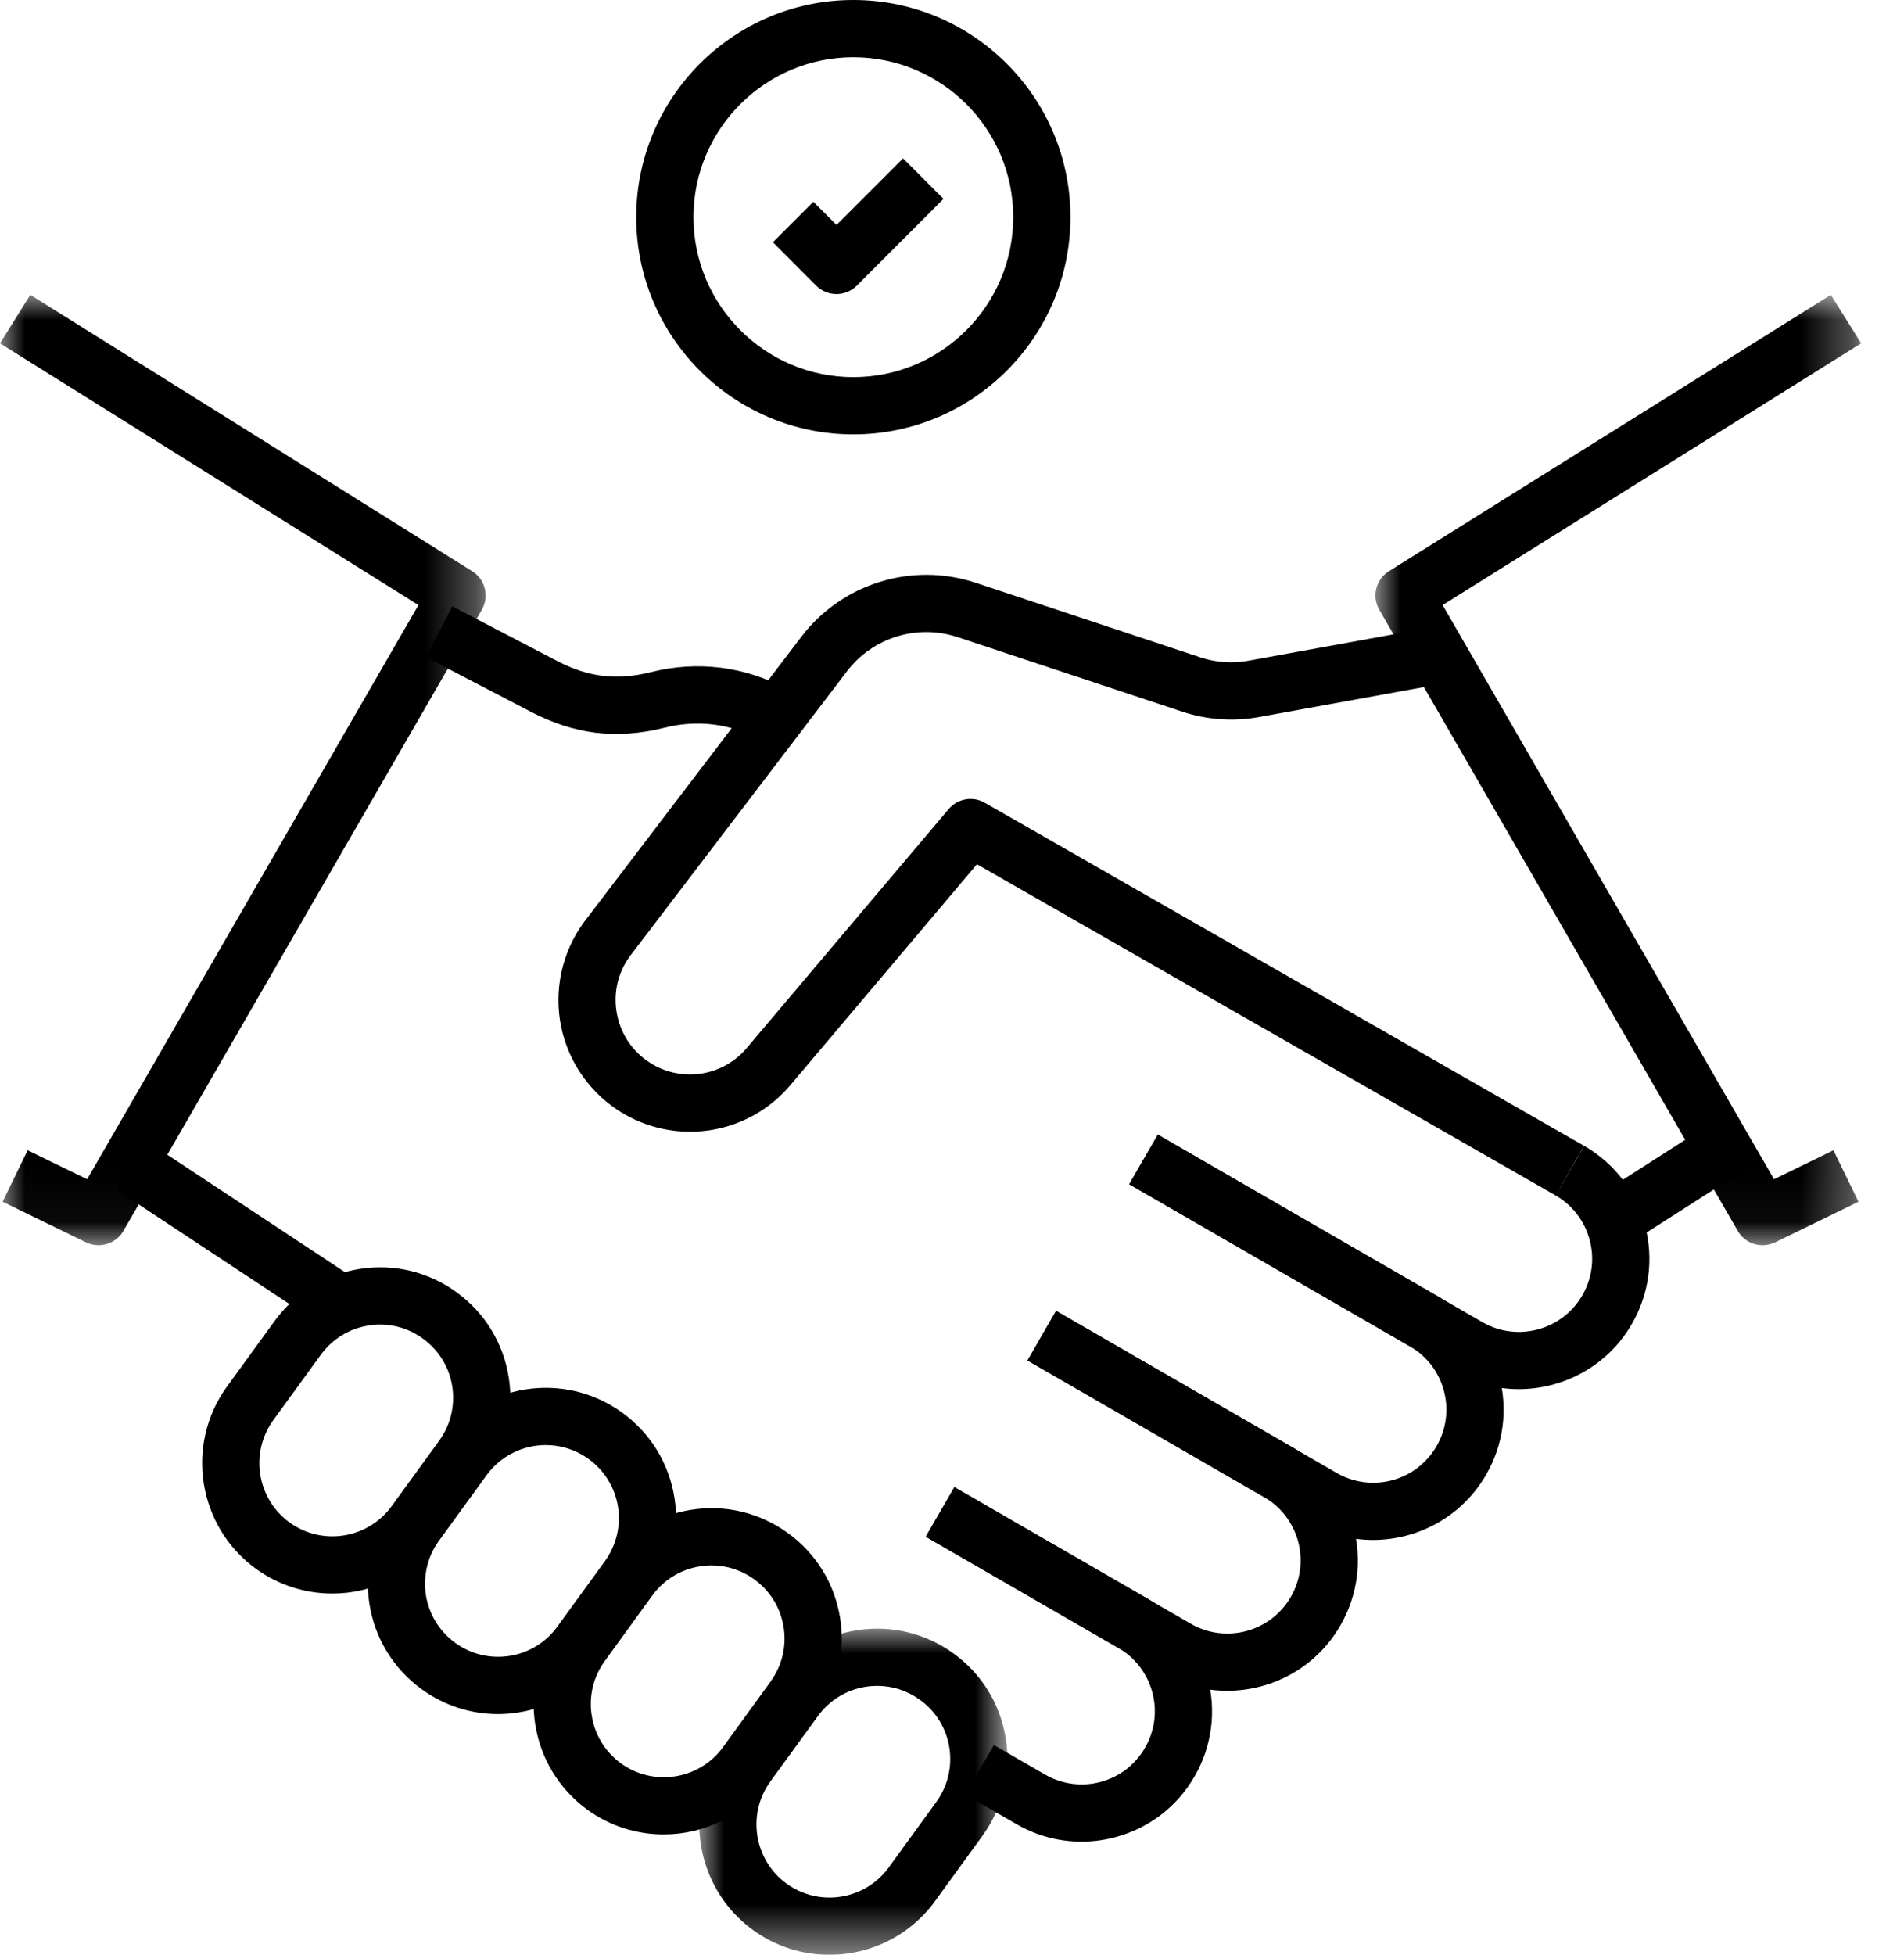
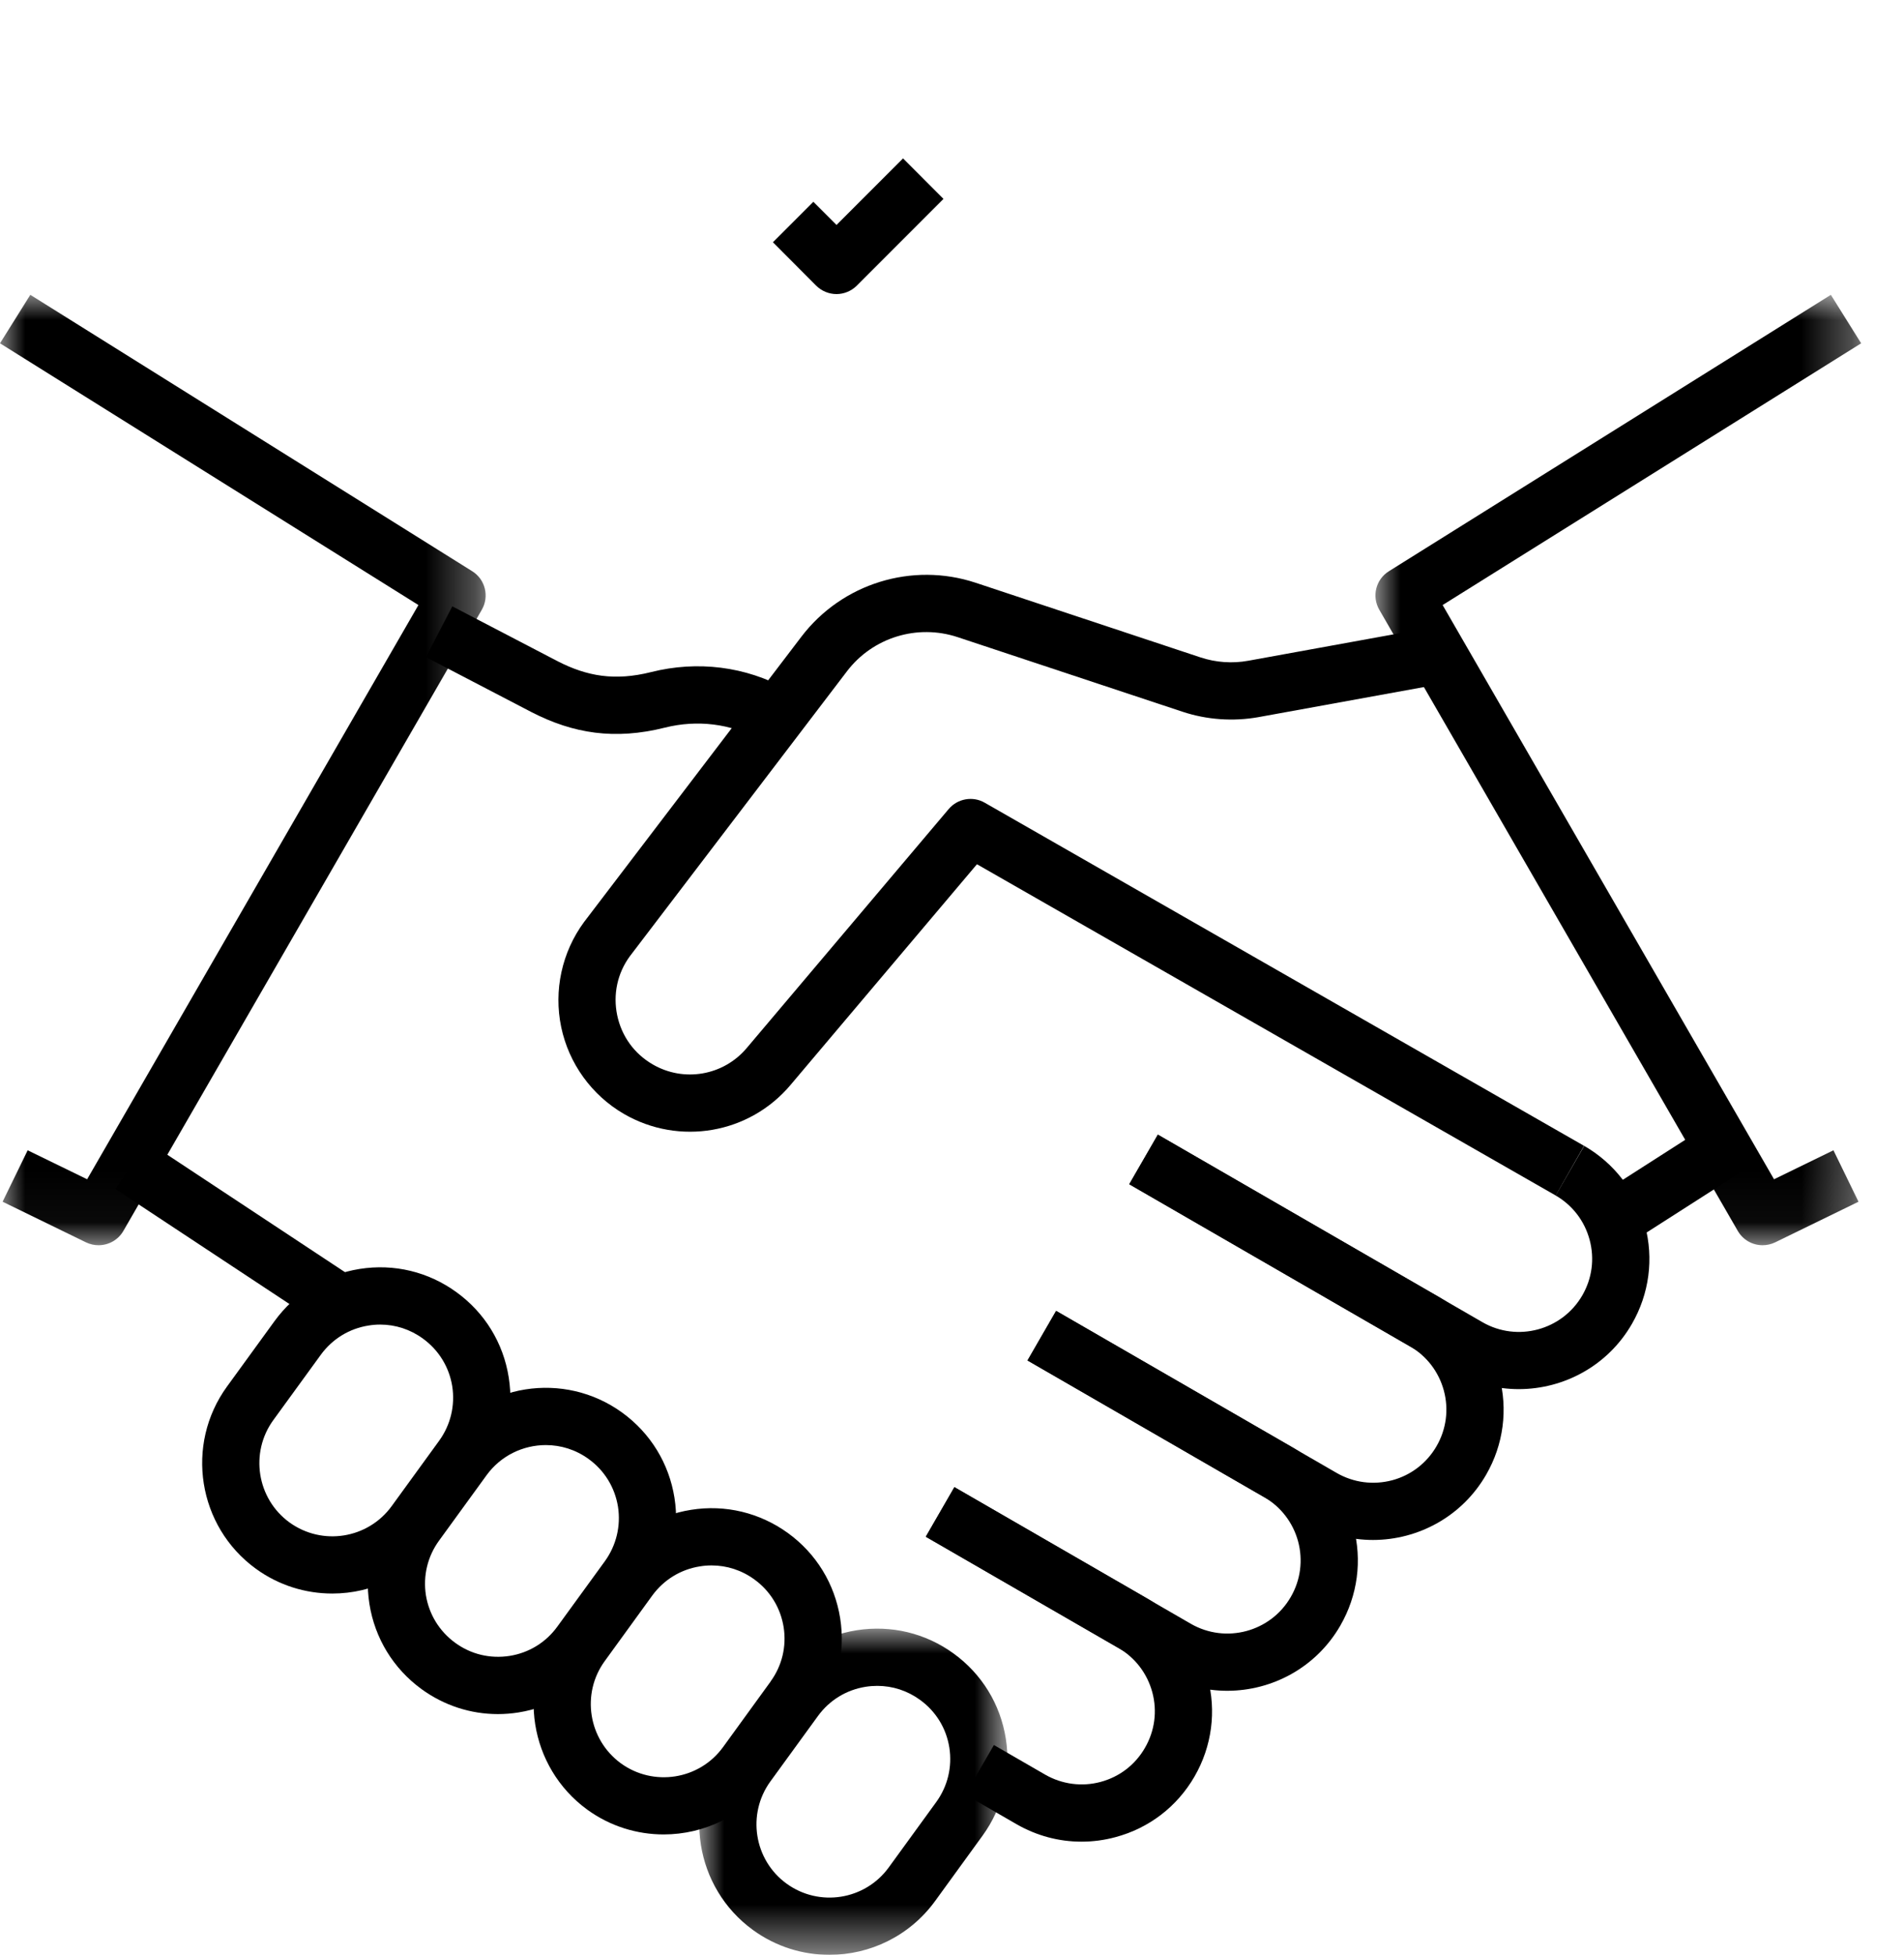
<svg xmlns="http://www.w3.org/2000/svg" xmlns:xlink="http://www.w3.org/1999/xlink" width="38px" height="39px" viewBox="0 0 38 39" version="1.1">
  <title>icon-quick-approval</title>
  <defs>
    <polygon id="path-1" points="0 0 9.693 0 9.693 18.961 0 18.961" />
    <polygon id="path-3" points="0 0 9.692 0 9.692 18.961 0 18.961" />
    <polygon id="path-5" points="0 0 6.151 0 6.151 6.507 0 6.507" />
  </defs>
  <g id="Page-1" stroke="none" stroke-width="1" fill="none" fill-rule="evenodd">
    <g id="Acquisitions-&amp;-Lending" transform="translate(-170, -3763)">
      <g id="icon-quick-approval" transform="translate(170, 3763)">
        <g id="Group-3" transform="translate(27.451, 5.882)">
          <mask id="mask-2" fill="white">
            <use xlink:href="#path-1" />
          </mask>
          <g id="Clip-2" />
          <path d="M7.726,18.961 C7.529,18.961 7.337,18.858 7.232,18.676 L0.077,6.283 C-0.077,6.017 0.007,5.676 0.269,5.514 L9.089,0 L9.694,0.967 L1.341,6.189 L7.955,17.645 L9.141,17.067 L9.641,18.093 L7.977,18.904 C7.895,18.943 7.811,18.961 7.726,18.961" id="Fill-1" fill="#000000" mask="url(#mask-2)" />
        </g>
        <g id="Group-6" transform="translate(0, 5.882)">
          <mask id="mask-4" fill="white">
            <use xlink:href="#path-3" />
          </mask>
          <g id="Clip-5" />
          <path d="M1.967,18.961 C1.883,18.961 1.798,18.943 1.717,18.904 L0.052,18.093 L0.552,17.067 L1.739,17.645 L8.351,6.189 L-0,0.967 L0.605,0 L9.424,5.514 C9.685,5.676 9.77,6.017 9.616,6.283 L2.462,18.676 C2.357,18.858 2.165,18.961 1.967,18.961" id="Fill-4" fill="#000000" mask="url(#mask-4)" />
        </g>
        <path d="M15.151,14.751 C14.585,14.436 13.915,14.355 13.272,14.516 C12.269,14.768 11.441,14.635 10.611,14.209 L8.501,13.11 L9.027,12.097 L11.135,13.195 C11.715,13.491 12.268,13.59 12.992,13.409 C13.919,13.175 14.883,13.295 15.706,13.753 L15.151,14.751 Z" id="Fill-7" fill="#000000" />
        <polygon id="Fill-9" fill="#000000" points="6.49 26.487 2.305 23.723 2.934 22.77 7.119 25.535" />
        <path d="M30.311,27.714 C29.871,27.714 29.424,27.602 29.015,27.367 L22.537,23.626 L23.108,22.637 L29.586,26.378 C30.282,26.78 31.177,26.54 31.58,25.843 C31.775,25.505 31.827,25.113 31.726,24.736 C31.625,24.359 31.384,24.045 31.047,23.85 L31.618,22.861 C32.22,23.209 32.65,23.77 32.829,24.441 C33.009,25.111 32.916,25.813 32.569,26.414 C32.088,27.248 31.211,27.714 30.311,27.714" id="Fill-11" fill="#000000" />
        <path d="M27.402,30.723 C26.961,30.723 26.515,30.611 26.106,30.375 L20.507,27.142 L21.078,26.153 L26.677,29.386 C27.016,29.581 27.409,29.631 27.785,29.532 C28.16,29.432 28.476,29.189 28.671,28.851 C28.866,28.513 28.917,28.121 28.817,27.745 C28.715,27.368 28.474,27.053 28.138,26.859 L22.538,23.626 L23.109,22.637 L28.708,25.87 C29.31,26.217 29.741,26.778 29.92,27.449 C30.099,28.121 30.007,28.821 29.66,29.422 C29.179,30.256 28.302,30.723 27.402,30.723" id="Fill-13" fill="#000000" />
        <path d="M24.493,33.732 C24.052,33.732 23.605,33.62 23.197,33.384 L18.477,30.659 L19.048,29.67 L23.768,32.396 C24.463,32.796 25.358,32.559 25.761,31.861 C25.957,31.523 26.008,31.13 25.908,30.753 C25.806,30.377 25.565,30.063 25.228,29.867 L20.507,27.142 L21.078,26.153 L25.799,28.878 C26.401,29.226 26.831,29.786 27.011,30.458 C27.19,31.129 27.097,31.83 26.75,32.432 C26.269,33.266 25.393,33.732 24.493,33.732" id="Fill-15" fill="#000000" />
        <path d="M21.584,36.742 C21.132,36.742 20.688,36.624 20.287,36.393 L19.265,35.803 L19.836,34.814 L20.858,35.404 C21.197,35.599 21.594,35.65 21.966,35.55 C22.343,35.449 22.657,35.208 22.851,34.87 C23.047,34.532 23.099,34.139 22.998,33.762 C22.896,33.386 22.656,33.071 22.319,32.876 L18.477,30.658 L19.048,29.669 L22.89,31.887 C23.491,32.235 23.922,32.796 24.101,33.467 C24.28,34.138 24.188,34.839 23.841,35.441 C23.494,36.042 22.934,36.473 22.262,36.652 C22.037,36.713 21.809,36.742 21.584,36.742" id="Fill-17" fill="#000000" />
        <path d="M31.049,23.851 L19.498,17.242 L15.776,21.647 C14.954,22.621 13.557,22.862 12.453,22.224 C11.809,21.85 11.352,21.218 11.2,20.489 C11.048,19.76 11.214,18.997 11.655,18.397 L15.996,12.7 C16.806,11.64 18.203,11.207 19.471,11.626 L23.961,13.116 C24.267,13.217 24.597,13.24 24.914,13.182 L28.592,12.514 L28.794,13.639 L25.118,14.307 C24.613,14.397 24.088,14.361 23.602,14.2 L19.112,12.711 C18.306,12.445 17.419,12.717 16.904,13.392 L12.568,19.081 C12.323,19.417 12.231,19.837 12.318,20.255 C12.406,20.673 12.657,21.021 13.026,21.235 C13.648,21.597 14.439,21.46 14.903,20.909 L18.933,16.142 C19.111,15.931 19.416,15.878 19.652,16.014 L31.615,22.86 L31.049,23.851 Z" id="Fill-19" fill="#000000" />
        <polygon id="Fill-21" fill="#000000" points="32.521 24.808 31.905 23.847 34.088 22.449 34.704 23.411" />
        <path d="M7.587,26.426 C7.511,26.426 7.433,26.432 7.356,26.445 C6.971,26.505 6.633,26.713 6.403,27.028 L5.454,28.333 C4.982,28.984 5.127,29.9 5.777,30.373 C6.431,30.846 7.344,30.699 7.817,30.048 L8.765,28.743 C8.993,28.428 9.085,28.043 9.026,27.657 C8.964,27.273 8.757,26.935 8.441,26.706 C8.189,26.522 7.893,26.426 7.587,26.426 M6.632,31.792 C6.101,31.792 5.566,31.631 5.106,31.297 C3.946,30.453 3.688,28.823 4.53,27.663 L5.479,26.357 C5.888,25.795 6.491,25.426 7.177,25.316 C7.864,25.207 8.55,25.372 9.113,25.782 C9.675,26.19 10.045,26.793 10.153,27.479 C10.263,28.164 10.096,28.853 9.688,29.415 L8.741,30.721 C8.231,31.42 7.437,31.792 6.632,31.792" id="Fill-23" fill="#000000" />
        <path d="M10.894,28.83 C10.441,28.83 9.996,29.039 9.711,29.431 L8.762,30.737 C8.533,31.052 8.441,31.438 8.5,31.823 C8.562,32.208 8.77,32.546 9.085,32.775 C9.4,33.005 9.783,33.096 10.171,33.036 C10.556,32.975 10.894,32.768 11.123,32.452 L12.072,31.147 C12.3,30.831 12.393,30.446 12.334,30.061 C12.272,29.675 12.064,29.337 11.749,29.109 C11.49,28.92 11.191,28.83 10.894,28.83 M9.937,34.197 C9.393,34.197 8.863,34.026 8.413,33.699 C7.852,33.29 7.482,32.687 7.373,32.001 C7.264,31.315 7.43,30.627 7.838,30.066 L8.787,28.759 C9.631,27.599 11.258,27.34 12.42,28.184 C12.982,28.593 13.352,29.195 13.461,29.882 C13.57,30.568 13.404,31.257 12.996,31.818 L12.047,33.124 C11.638,33.685 11.035,34.055 10.349,34.164 C10.211,34.186 10.074,34.197 9.937,34.197" id="Fill-25" fill="#000000" />
        <path d="M14.201,31.231 C14.125,31.231 14.047,31.237 13.969,31.25 C13.585,31.31 13.247,31.518 13.017,31.833 L12.069,33.14 C11.596,33.79 11.742,34.705 12.391,35.179 C13.042,35.651 13.958,35.508 14.431,34.855 L15.378,33.55 L15.378,33.548 C15.608,33.233 15.7,32.848 15.64,32.464 C15.579,32.079 15.372,31.74 15.056,31.511 C14.804,31.327 14.507,31.231 14.201,31.231 M13.245,36.598 C12.716,36.598 12.18,36.437 11.72,36.103 C10.561,35.258 10.303,33.628 11.145,32.468 L12.093,31.162 C12.502,30.6 13.105,30.231 13.791,30.122 C14.477,30.012 15.165,30.179 15.728,30.587 C16.29,30.995 16.659,31.598 16.768,32.284 C16.877,32.971 16.711,33.658 16.302,34.221 L15.354,35.526 C14.845,36.226 14.052,36.598 13.245,36.598" id="Fill-27" fill="#000000" />
        <g id="Group-31" transform="translate(13.956, 32.492)">
          <mask id="mask-6" fill="white">
            <use xlink:href="#path-5" />
          </mask>
          <g id="Clip-30" />
          <path d="M3.552,1.142 C3.476,1.142 3.398,1.148 3.321,1.16 C2.936,1.221 2.598,1.428 2.368,1.744 L1.419,3.049 C0.947,3.7 1.092,4.616 1.743,5.088 C2.395,5.56 3.307,5.416 3.781,4.765 L4.73,3.459 C4.958,3.144 5.051,2.759 4.991,2.373 C4.93,1.988 4.722,1.65 4.407,1.422 C4.154,1.238 3.859,1.142 3.552,1.142 M2.597,6.508 C2.067,6.508 1.531,6.347 1.071,6.012 C-0.089,5.168 -0.347,3.539 0.496,2.379 L1.445,1.072 C1.853,0.511 2.456,0.141 3.143,0.032 C3.828,-0.075 4.515,0.088 5.078,0.498 C5.64,0.906 6.01,1.509 6.118,2.195 C6.228,2.881 6.061,3.569 5.654,4.13 L4.705,5.437 C4.195,6.137 3.402,6.508 2.597,6.508" id="Fill-29" fill="#000000" mask="url(#mask-6)" />
        </g>
-         <path d="M17.031,1.142 C15.272,1.142 13.84,2.573 13.84,4.332 C13.84,6.092 15.272,7.524 17.031,7.524 C18.791,7.524 20.222,6.092 20.222,4.332 C20.222,2.573 18.791,1.142 17.031,1.142 M17.031,8.666 C14.641,8.666 12.698,6.722 12.698,4.332 C12.698,1.944 14.641,0 17.031,0 C19.42,0 21.364,1.944 21.364,4.332 C21.364,6.722 19.42,8.666 17.031,8.666" id="Fill-32" fill="#000000" />
        <path d="M16.695,5.867 L16.695,5.867 C16.543,5.867 16.398,5.806 16.29,5.7 L15.426,4.833 L16.233,4.026 L16.695,4.488 L18.023,3.16 L18.83,3.968 L17.099,5.7 C16.991,5.806 16.846,5.867 16.695,5.867" id="Fill-34" fill="#000000" />
      </g>
    </g>
  </g>
</svg>